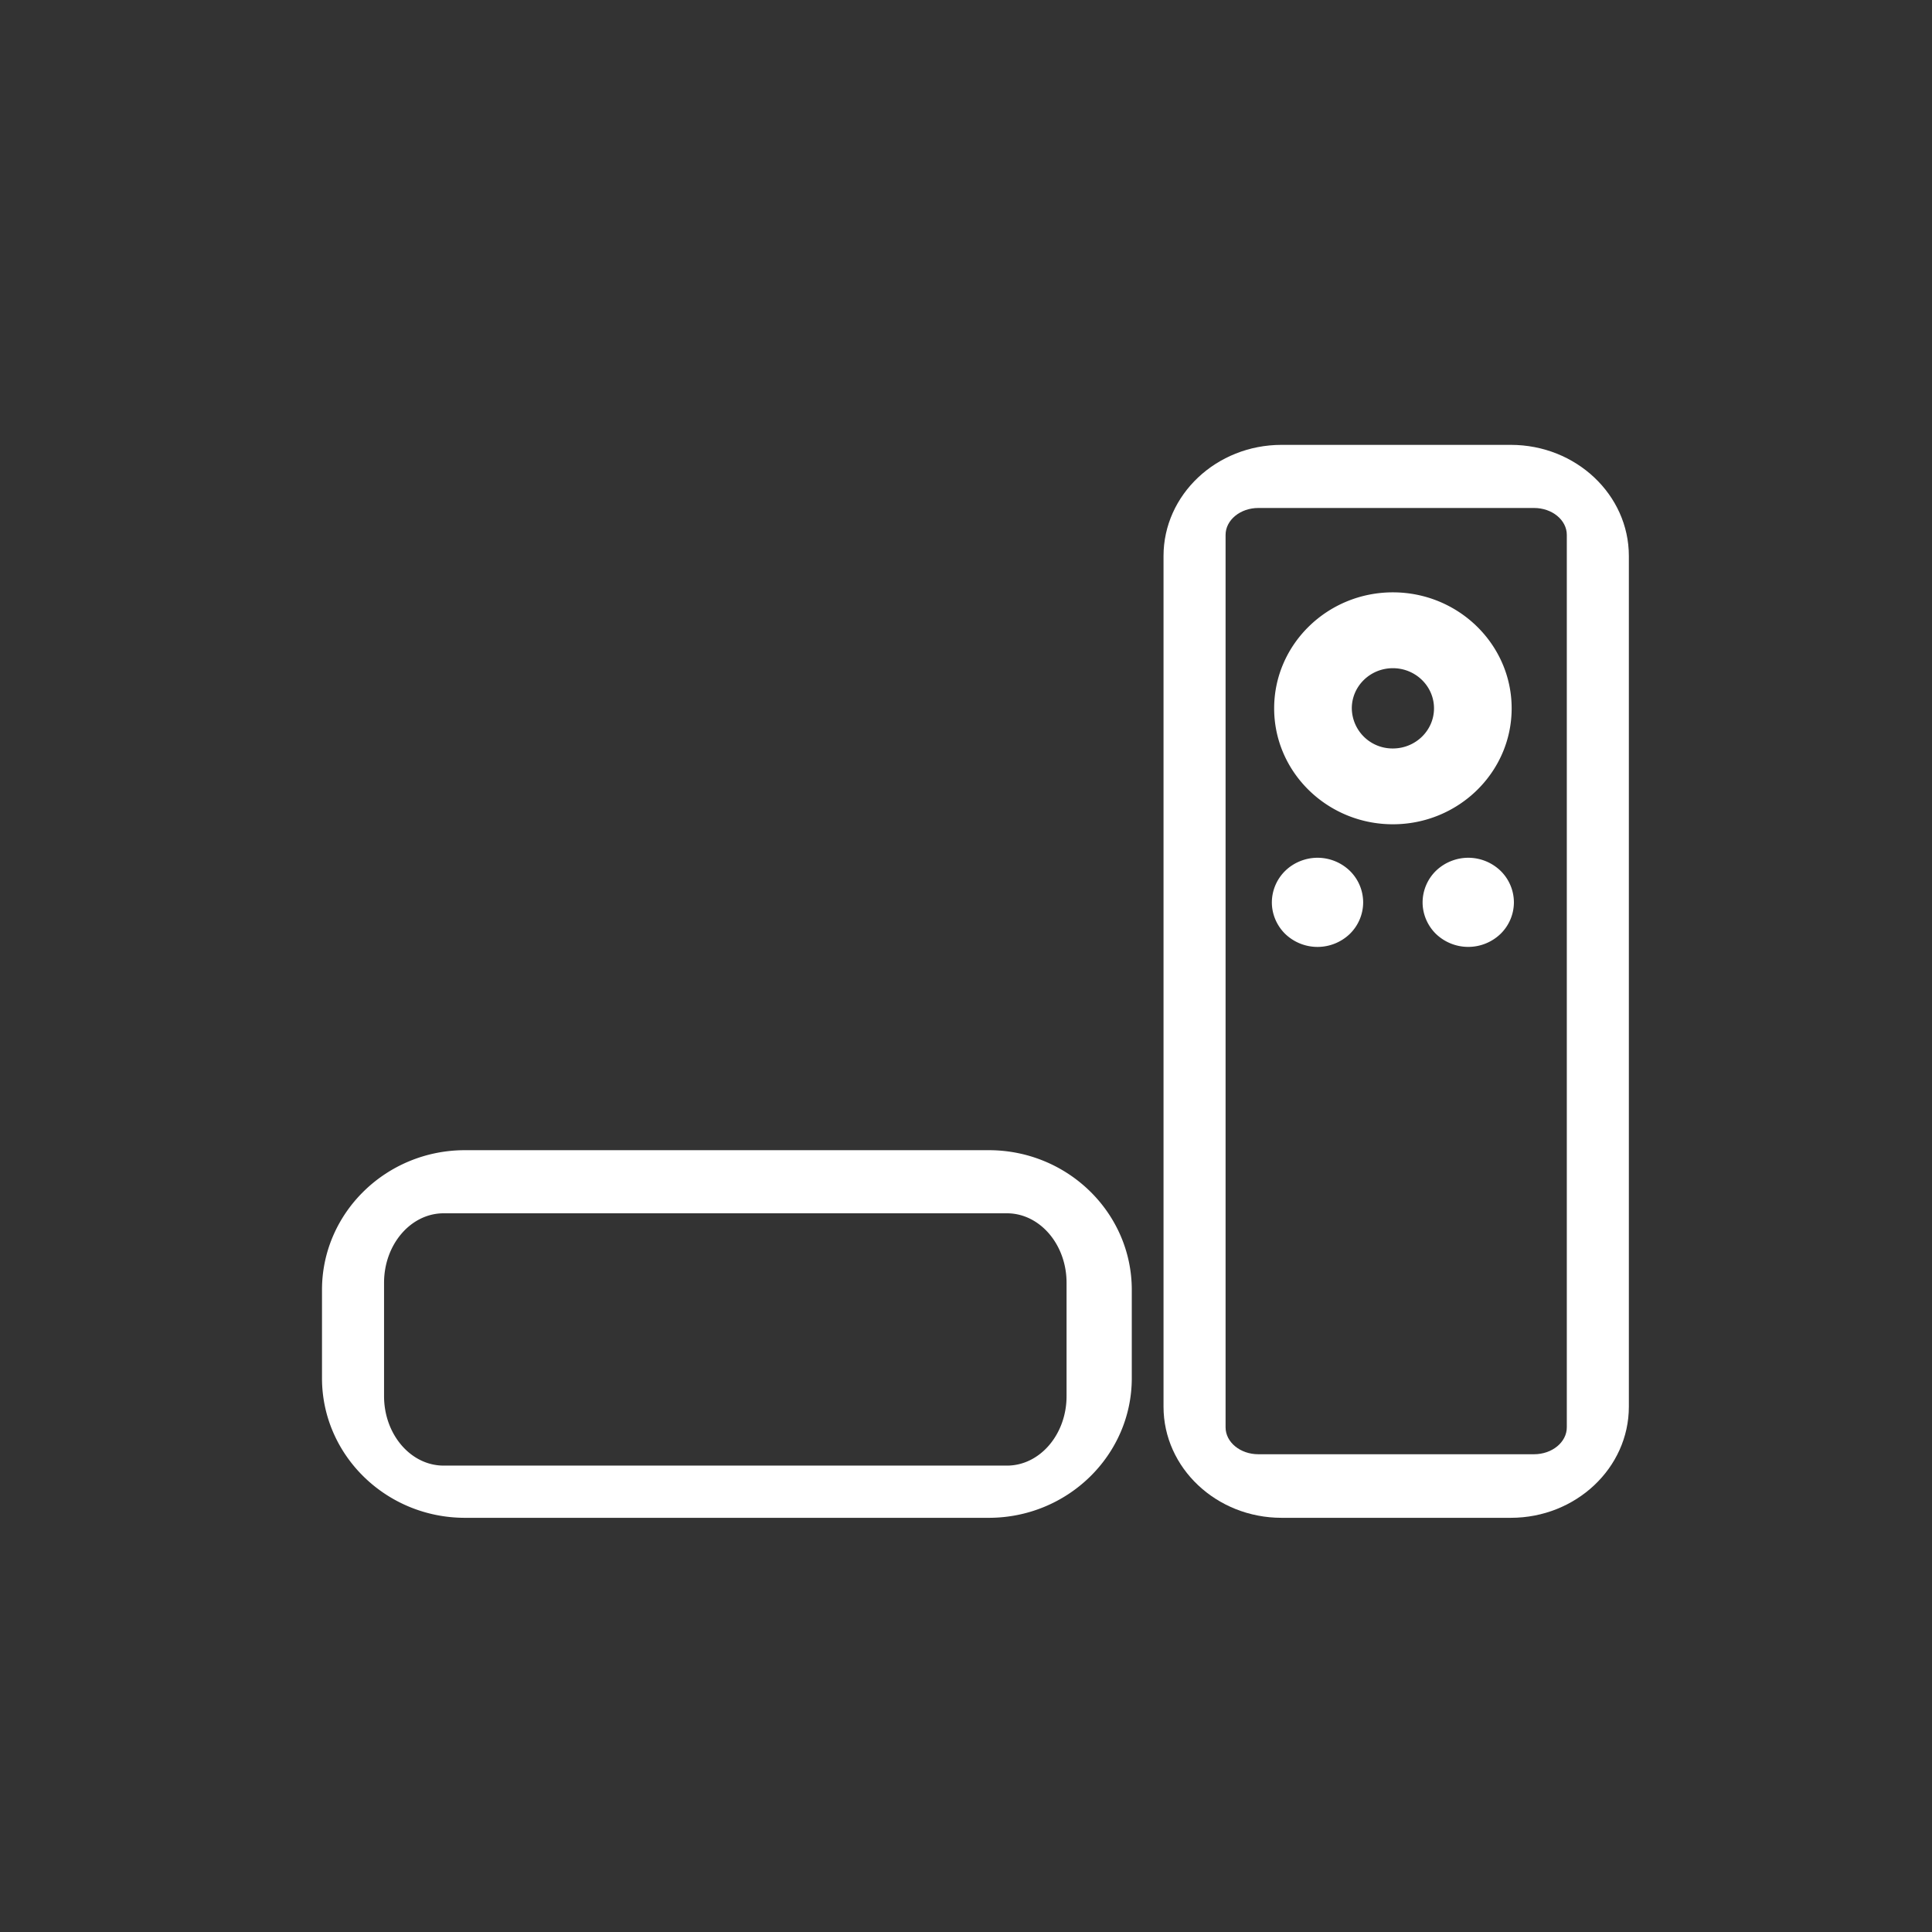
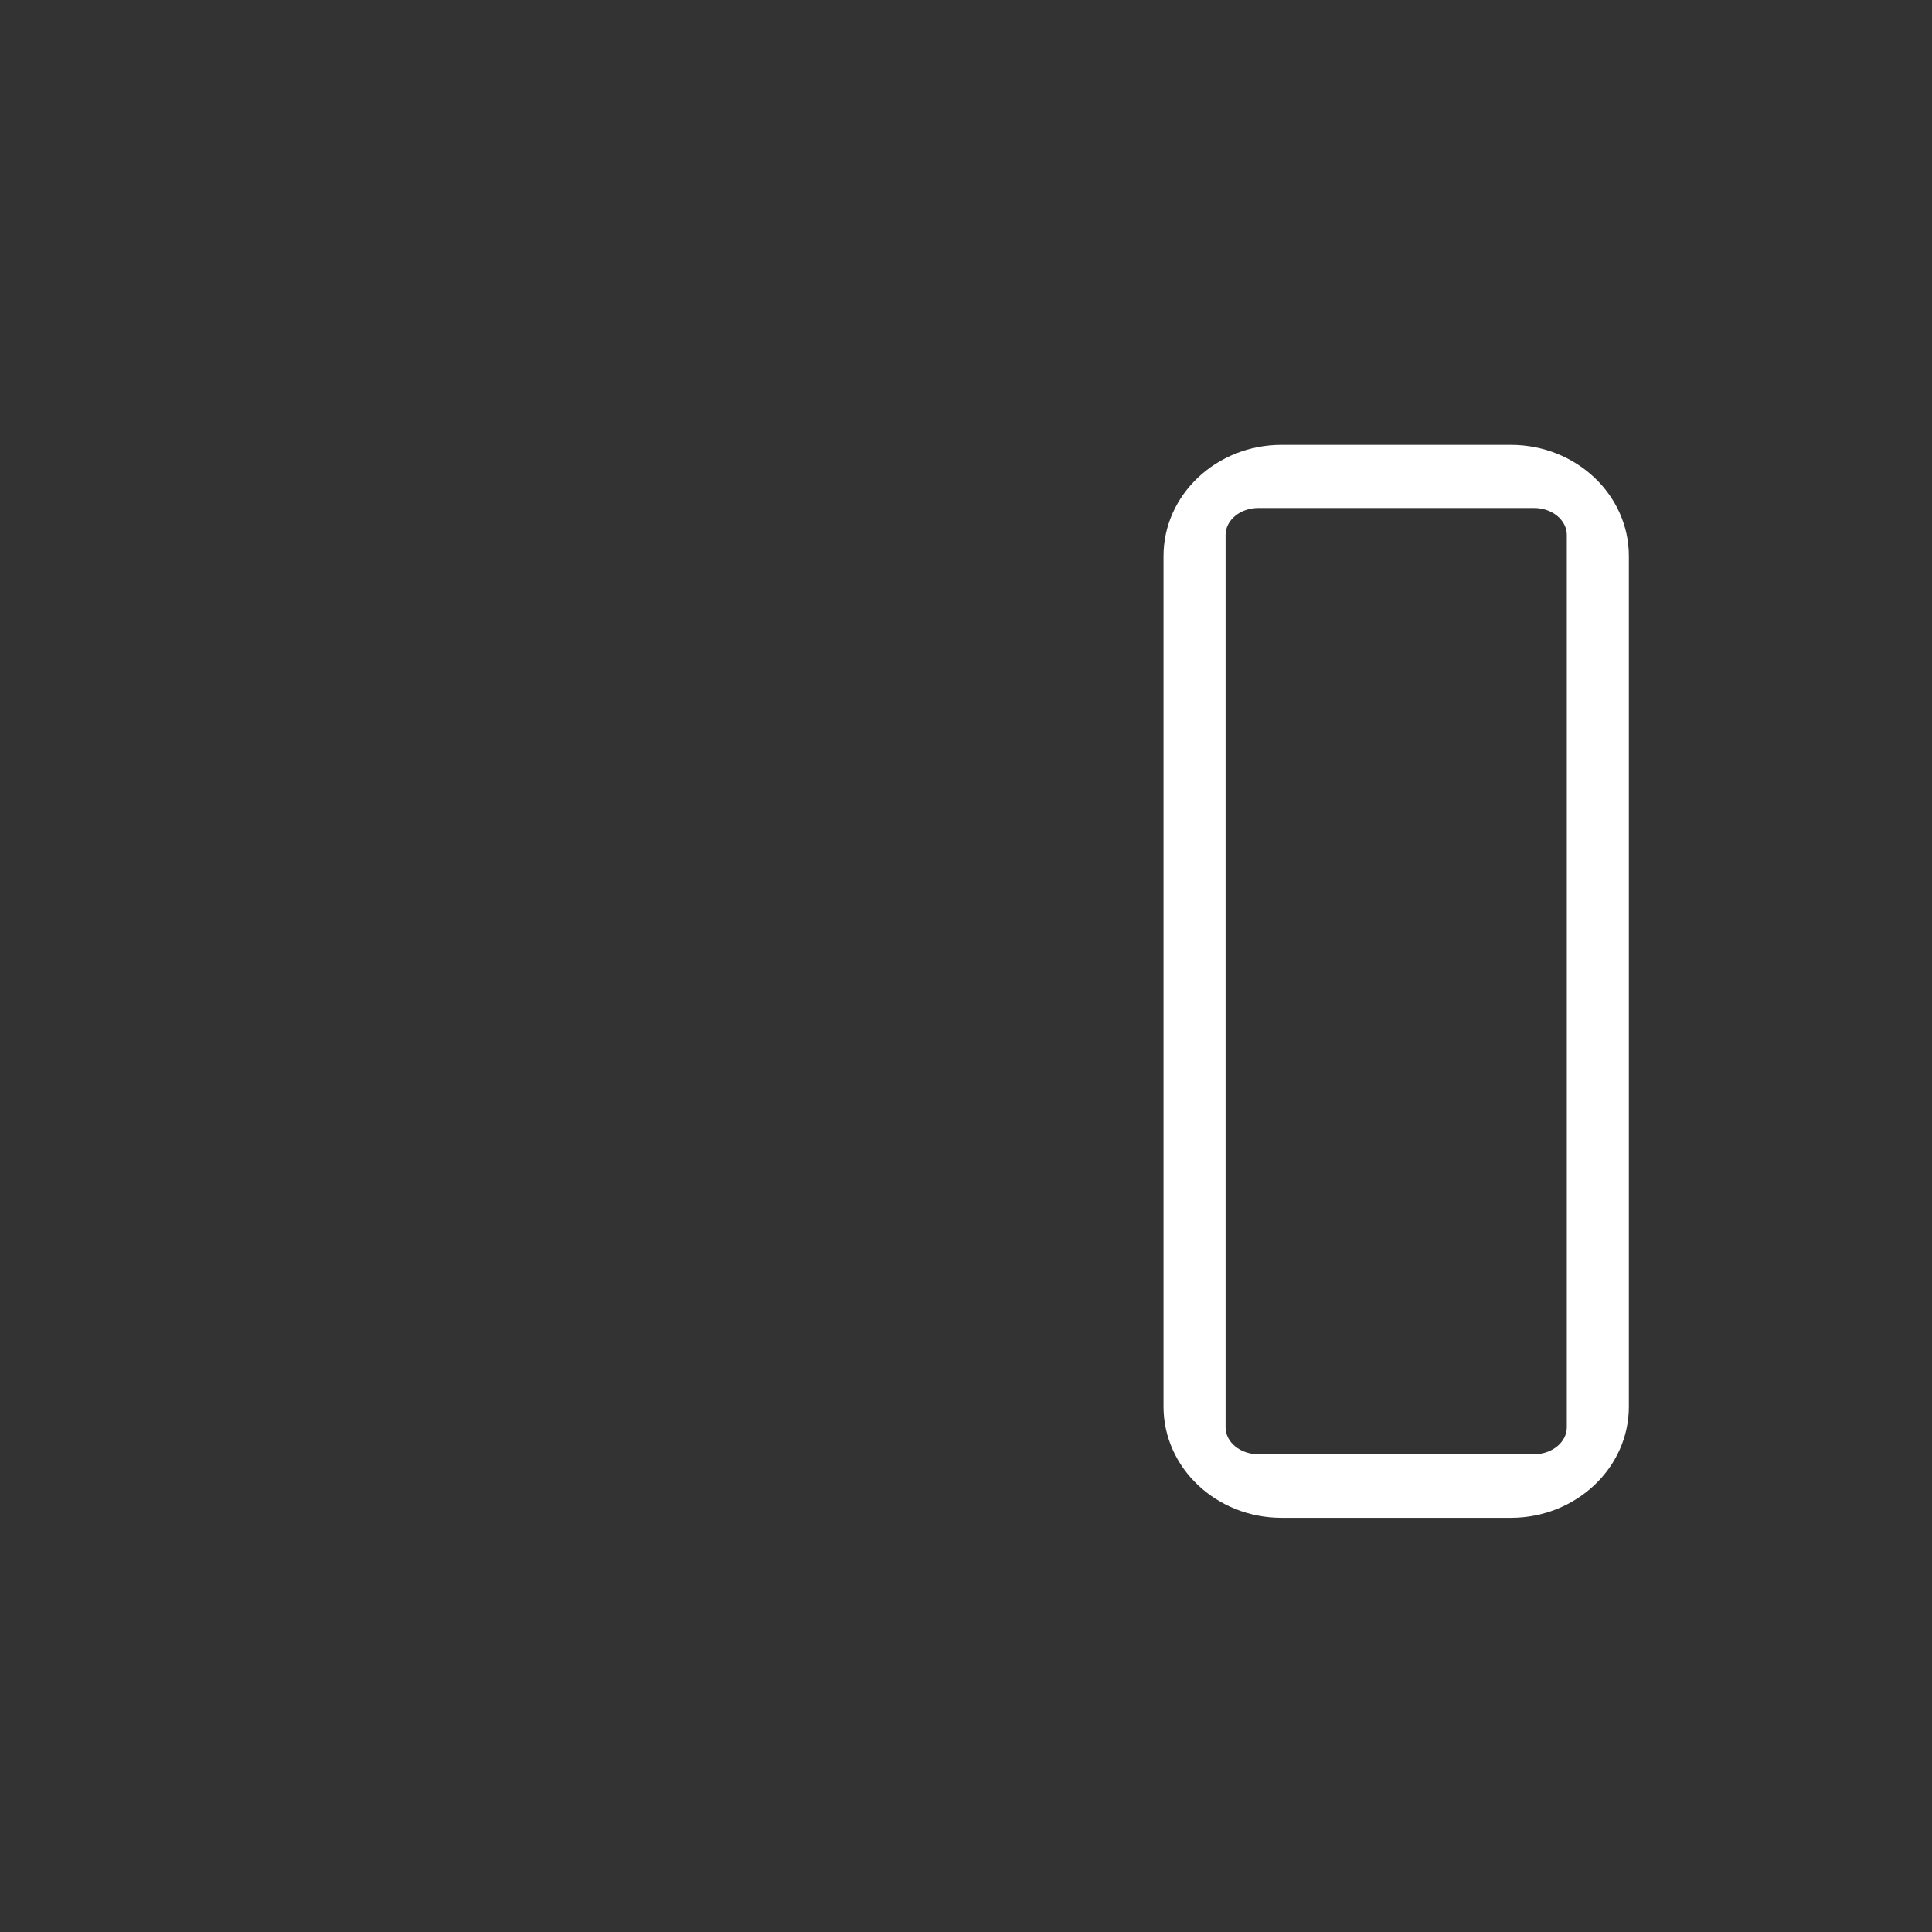
<svg xmlns="http://www.w3.org/2000/svg" width="42" height="42">
  <rect width="100%" height="100%" fill="#333333" stroke="none" />
  <g fill="#FFF" fill-rule="evenodd">
-     <path d="M31.919 18.647c-.262 0-.517.104-.703.284a.965.965 0 0 0-.29.686c0 .255.106.505.29.685a1.013 1.013 0 0 0 1.404 0 .961.961 0 0 0 .291-.685.962.962 0 0 0-.29-.686 1.012 1.012 0 0 0-.702-.284zm-3.277 0c-.261 0-.518.104-.702.284a.966.966 0 0 0-.291.686c0 .255.106.505.29.685a1.013 1.013 0 0 0 1.405 0 .961.961 0 0 0 .29-.685.962.962 0 0 0-.29-.686 1.012 1.012 0 0 0-.702-.284zm4.22-3.248c0-1.39-1.158-2.522-2.582-2.522-1.423 0-2.581 1.131-2.581 2.522 0 1.39 1.158 2.52 2.581 2.52 1.424 0 2.582-1.13 2.582-2.52zm-2.582.872a.884.884 0 0 1-.893-.872c0-.482.4-.873.893-.873s.894.391.894.873c0 .48-.4.872-.894.872zm-8.785 8.733H10.108C8.394 25.004 7 26.366 7 28.04v1.92c0 1.674 1.394 3.036 3.108 3.036h11.387c1.714 0 3.109-1.362 3.109-3.036v-1.92c0-1.674-1.395-3.036-3.109-3.036zm1.691 5.347c0 .833-.581 1.51-1.296 1.51H9.645c-.715 0-1.296-.677-1.296-1.51v-2.465c0-.833.581-1.51 1.296-1.51H21.89c.714 0 1.296.677 1.296 1.51v2.465z" />
    <path d="M32.844 9.671H27.86c-1.415 0-2.566 1.084-2.566 2.416V30.58c0 1.332 1.151 2.416 2.566 2.416h4.984c1.415 0 2.566-1.084 2.566-2.416V12.087c0-1.332-1.15-2.416-2.566-2.416zm1.217 21.358c0 .323-.32.585-.712.585h-5.994c-.393 0-.712-.262-.712-.585V11.628c0-.323.32-.585.712-.585h5.994c.393 0 .712.262.712.585v19.401z" />
  </g>
</svg>